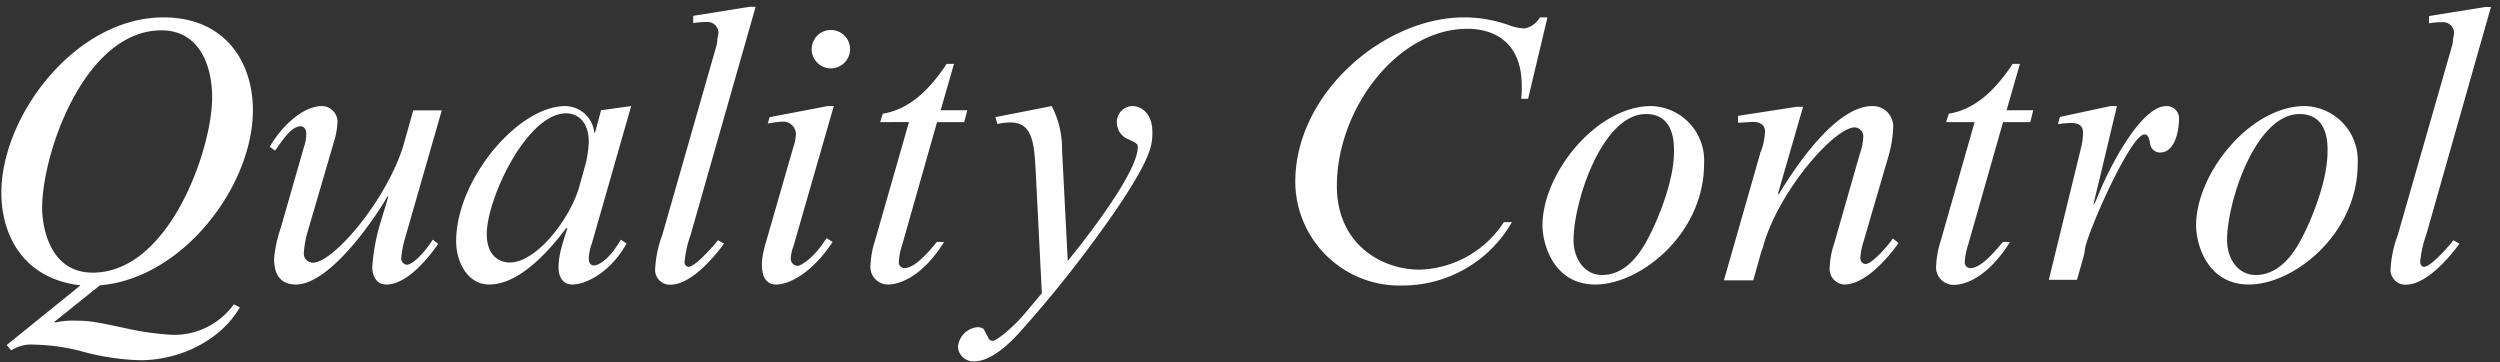
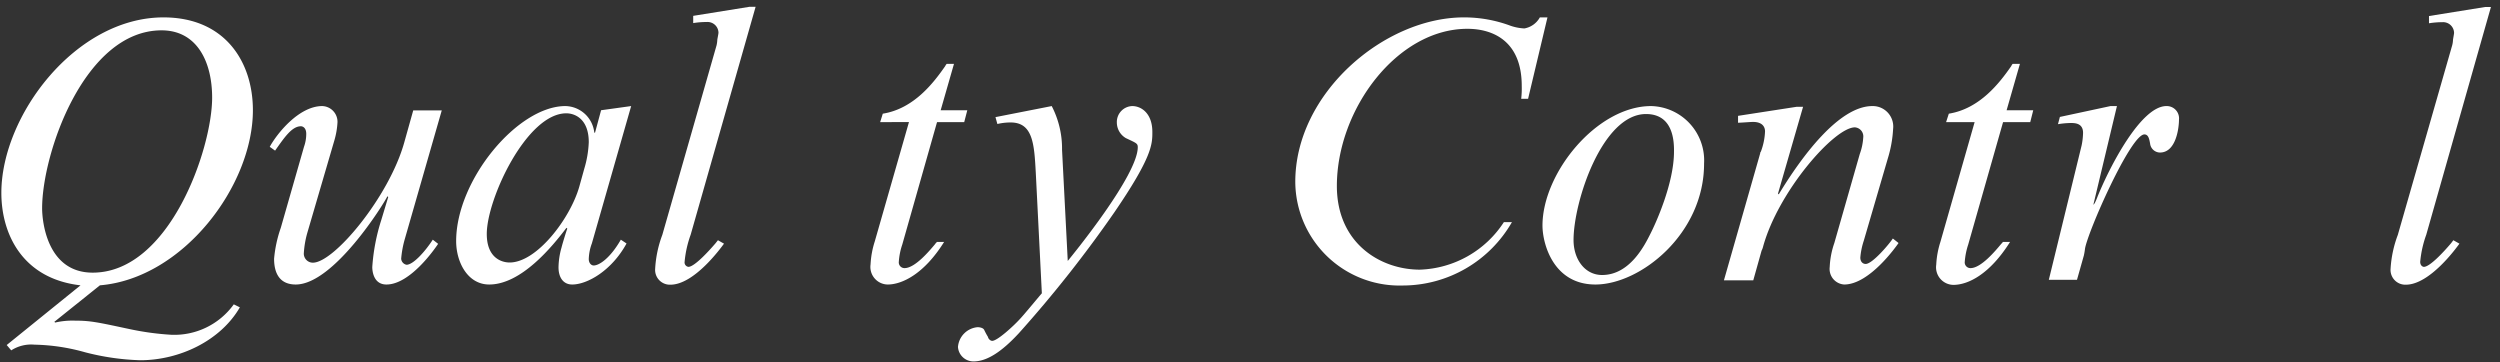
<svg xmlns="http://www.w3.org/2000/svg" id="レイヤー_1" data-name="レイヤー 1" width="276" height="40" viewBox="0 0 276 40">
  <rect x="0" y="0" width="276" height="40" fill="#333333" stroke="none" />
  <defs>
    <style>.cls-1{fill:#fff;}</style>
  </defs>
  <title>ttl_qc</title>
  <path class="cls-1" d="M6,35.53l.09.08A8.53,8.53,0,0,1,8.3,35.4c1.68,0,2.44.17,6,.93a30.69,30.69,0,0,0,4.62.63,8.09,8.09,0,0,0,6.89-3.36l.67.33c-2.14,3.7-6.68,5.84-11,5.84a27.25,27.25,0,0,1-6.09-.88,22,22,0,0,0-5.58-.84,4.07,4.07,0,0,0-2.57.63l-.5-.59L8.89,31.5C2.54,30.78.15,25.91.15,21.29c0-8.53,8.19-19.37,17.9-19.37,6.8,0,9.87,4.92,9.87,10.25,0,8.36-7.73,18.57-16.89,19.33ZM17.84,3.35C9.35,3.35,4.65,16.88,4.65,23c0,1.35.5,7.1,5.58,7.1,8.49,0,13.19-13.69,13.19-19.32C23.42,6.75,21.7,3.35,17.84,3.35Z" />
  <path class="cls-1" d="M48.37,26.92c-.42.63-3.11,4.49-5.71,4.49-1.35,0-1.56-1.34-1.56-1.93a21.71,21.71,0,0,1,1-5.21l.76-2.52-.09-.08c-.37.79-5.92,9.74-10.12,9.74-1.76,0-2.39-1.22-2.39-2.85A14,14,0,0,1,31,25.15l2.56-8.94a4.27,4.27,0,0,0,.25-1.43c0-.67-.38-.84-.59-.84-1,0-1.84,1.26-2.85,2.69l-.59-.42c.8-1.47,3.23-4.5,5.8-4.5a1.74,1.74,0,0,1,1.68,1.77,8.7,8.7,0,0,1-.34,2l-3,10.25A10.55,10.55,0,0,0,33.54,28a1,1,0,0,0,1,1c2.35,0,8.4-7.27,10.08-13.24l1-3.57h3.15L44.67,26.46a11.34,11.34,0,0,0-.38,2.1.73.73,0,0,0,.59.67c.72,0,2-1.39,2.9-2.77Z" />
  <path class="cls-1" d="M65.34,26.88A5.32,5.32,0,0,0,65,28.6c0,.46.29.71.54.71.63,0,1.85-.84,3-2.85l.63.42c-1.64,3-4.33,4.53-6,4.53-1,0-1.51-.8-1.51-1.89A8.38,8.38,0,0,1,62,27.3c.08-.34.54-1.85.63-2.06l-.09-.09c-1.59,2.1-5,6.26-8.53,6.26-2.39,0-3.65-2.48-3.65-4.79,0-6.76,6.8-14.91,12.06-14.91a3.27,3.27,0,0,1,3.19,2.94h.08l.67-2.48,3.32-.46Zm-.84-8.24A11.69,11.69,0,0,0,65,15.7c0-2.6-1.56-3.19-2.48-3.19-4.37,0-8.78,9.45-8.78,13.32,0,2.68,1.68,3.15,2.52,3.15,3,0,6.68-4.84,7.69-8.36Z" />
  <path class="cls-1" d="M76.25,25.91a11.93,11.93,0,0,0-.67,3,.49.49,0,0,0,.42.55c.63,0,2.1-1.56,3-2.61l.26-.33.67.38c-.34.46-3.28,4.53-5.92,4.53a1.63,1.63,0,0,1-1.68-1.76,12.55,12.55,0,0,1,.79-3.74L79.11,5a3.44,3.44,0,0,0,.08-.59c0-.08.13-.67.13-.8A1.21,1.21,0,0,0,78,2.43a9,9,0,0,0-1.47.12v-.8l6.22-1h.67Z" />
-   <path class="cls-1" d="M91.37,11.71h.68l-4.46,15.5a4.18,4.18,0,0,0-.29,1.39.78.78,0,0,0,.76.75c.33,0,1.76-.79,3.19-3.06l.67.42c-1.89,2.9-4.41,4.7-6.26,4.7-1.3,0-1.55-1.3-1.55-2.14a7.27,7.27,0,0,1,.29-1.93,3.84,3.84,0,0,1,.17-.63l3-10.42a5,5,0,0,0,.3-1.47,1.4,1.4,0,0,0-1.52-1.39,11.77,11.77,0,0,0-1.59.21l.21-.71Zm.34-4.16a2.12,2.12,0,1,1,2.14-2.14A2.14,2.14,0,0,1,91.71,7.55Z" />
  <path class="cls-1" d="M103.85,12.17h2.94l-.34,1.31h-3L99.61,27a7.38,7.38,0,0,0-.38,1.89.63.63,0,0,0,.63.71c1.17,0,2.77-1.93,3.4-2.68,0-.05.17-.17.17-.21h.8C102,30.28,99.56,31.41,98,31.41a1.94,1.94,0,0,1-1.89-2.22,9.77,9.77,0,0,1,.46-2.52l3.78-13.19H97.17l.29-.93c3.45-.55,5.63-3.44,6.89-5.25a.92.92,0,0,1,.17-.25h.8Z" />
  <path class="cls-1" d="M117.88,28.81c.54-.67,7.73-9.45,7.73-12.56,0-.42-.17-.46-1.31-1a2,2,0,0,1-1-1.72A1.76,1.76,0,0,1,125,11.71c1,0,2.22.8,2.22,2.86,0,1.34,0,2.73-4.16,8.82a135.94,135.94,0,0,1-10.58,13.4c-1.85,2-3.49,3.11-5,3.11a1.71,1.71,0,0,1-1.72-1.6,2.38,2.38,0,0,1,2.18-2.18s.55,0,.71.29a7.81,7.81,0,0,0,.43.8c0,.12.21.42.46.42.59,0,2.43-1.72,3-2.35.42-.42,2.14-2.52,2.48-2.9l-.67-13.32c-.17-3.11-.3-5.54-2.77-5.54a6.32,6.32,0,0,0-1.47.17l-.21-.76,6.21-1.22a10.23,10.23,0,0,1,1.14,4.83Z" />
  <path class="cls-1" d="M168.7,10.91h-.76A9.73,9.73,0,0,0,168,9.48c0-5-3.24-6.3-6-6.3-7.77,0-14.41,8.91-14.41,17.35,0,6.35,4.83,9.24,9.16,9.24a11.5,11.5,0,0,0,9.28-5.25h.89a13.92,13.92,0,0,1-12.06,7A11.51,11.51,0,0,1,143,20.07c0-9.79,9.83-18.15,18.61-18.15a14.64,14.64,0,0,1,5.17.93,5.53,5.53,0,0,0,1.51.29A2.43,2.43,0,0,0,170,1.92h.84Z" />
  <path class="cls-1" d="M176.13,31.41c-4.66,0-5.84-4.53-5.84-6.51,0-5.8,6-13.19,12-13.19a6,6,0,0,1,5.84,6.34C188.14,25.83,181.09,31.41,176.13,31.41Zm5.59-18.82c-4.83,0-8,9.66-8,13.91,0,2.14,1.26,3.86,3.15,3.86,3.1,0,4.74-3.36,5.37-4.62.51-1,2.57-5.46,2.57-9C184.83,15.37,184.62,12.59,181.72,12.59Z" />
  <path class="cls-1" d="M196.29,21.37l.08.09c2.52-4.16,6.64-9.75,10.34-9.75A2.26,2.26,0,0,1,209,14.23a13.45,13.45,0,0,1-.59,3.28l-2.65,9.07a8,8,0,0,0-.38,1.85c0,.5.3.71.59.71.76,0,2.65-2.26,3-2.81l.63.5c-.21.3-3.19,4.58-6,4.58a1.72,1.72,0,0,1-1.6-1.93,9.24,9.24,0,0,1,.51-2.65L205.32,17a6.32,6.32,0,0,0,.38-1.8,1,1,0,0,0-.92-1.14c-2.27,0-8.45,7.06-10.13,13.15a2,2,0,0,1-.17.46l-.92,3.28h-3.24l4-14s0-.13.08-.21a7.09,7.09,0,0,0,.46-2.23c0-.46-.25-1.05-1.34-1.05-.21,0-1.35.09-1.64.09v-.76l6.47-1h.71Z" />
  <path class="cls-1" d="M221.53,12.17h2.94l-.33,1.31h-3L217.29,27a7.88,7.88,0,0,0-.38,1.89.63.63,0,0,0,.63.71c1.18,0,2.77-1.93,3.4-2.68.05-.05.17-.17.17-.21h.8c-2.27,3.61-4.66,4.74-6.26,4.74a1.94,1.94,0,0,1-1.89-2.22,9.77,9.77,0,0,1,.46-2.52L218,13.48h-3.15l.3-.93c3.44-.55,5.63-3.44,6.89-5.25a.88.88,0,0,1,.16-.25h.8Z" />
  <path class="cls-1" d="M231.11,22.59c.12,0,.38-.67.46-.88,1.34-3.32,4.79-10,7.6-10a1.36,1.36,0,0,1,1.39,1.51c0,.84-.3,3.62-2.1,3.62a1.11,1.11,0,0,1-1.09-1c-.09-.46-.17-1-.63-1-1.52,0-6.3,10.84-6.56,12.65a7,7,0,0,1-.12.71l-.76,2.69h-3.11l3.62-14.83a7.67,7.67,0,0,0,.16-1.39c0-1.09-.92-1.09-1.38-1.09a9.36,9.36,0,0,0-1.39.13l.21-.8L233,11.71h.71Z" />
-   <path class="cls-1" d="M248.29,31.41c-4.67,0-5.84-4.53-5.84-6.51,0-5.8,6-13.19,12-13.19a6,6,0,0,1,5.84,6.34C260.3,25.83,253.24,31.41,248.29,31.41Zm5.58-18.82c-4.83,0-8,9.66-8,13.91,0,2.14,1.26,3.86,3.15,3.86,3.11,0,4.75-3.36,5.38-4.62.5-1,2.56-5.46,2.56-9C257,15.37,256.77,12.59,253.87,12.59Z" />
  <path class="cls-1" d="M267.86,25.91a11.93,11.93,0,0,0-.67,3c0,.38.25.55.41.55.64,0,2.11-1.56,3-2.61l.25-.33.67.38c-.33.46-3.27,4.53-5.92,4.53a1.63,1.63,0,0,1-1.68-1.76,12.68,12.68,0,0,1,.8-3.74l6-20.92a2.73,2.73,0,0,0,.09-.59c0-.08.12-.67.12-.8a1.21,1.21,0,0,0-1.3-1.17,9.2,9.2,0,0,0-1.47.12v-.8l6.22-1H275Z" />
</svg>